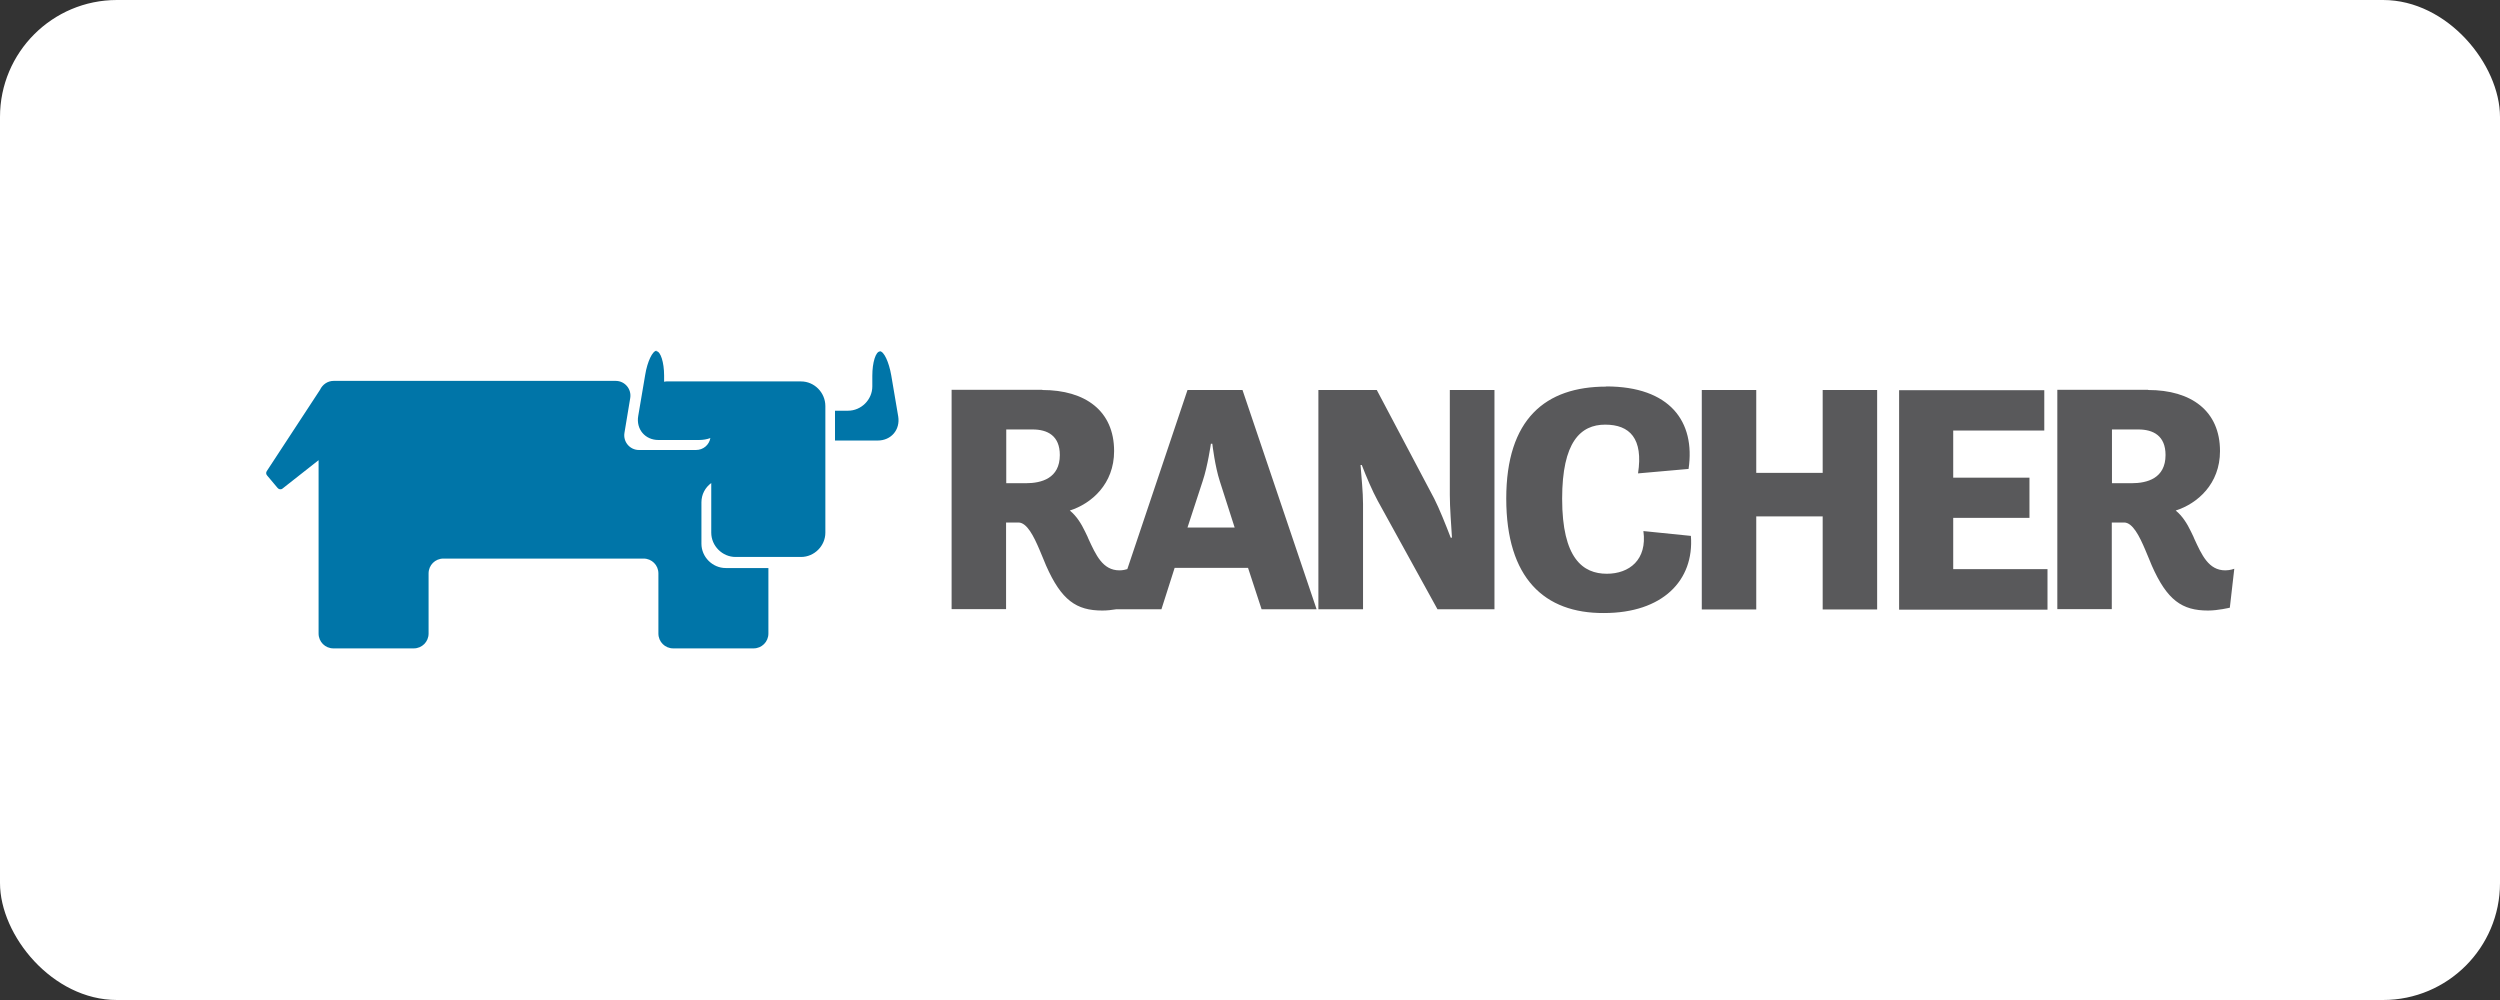
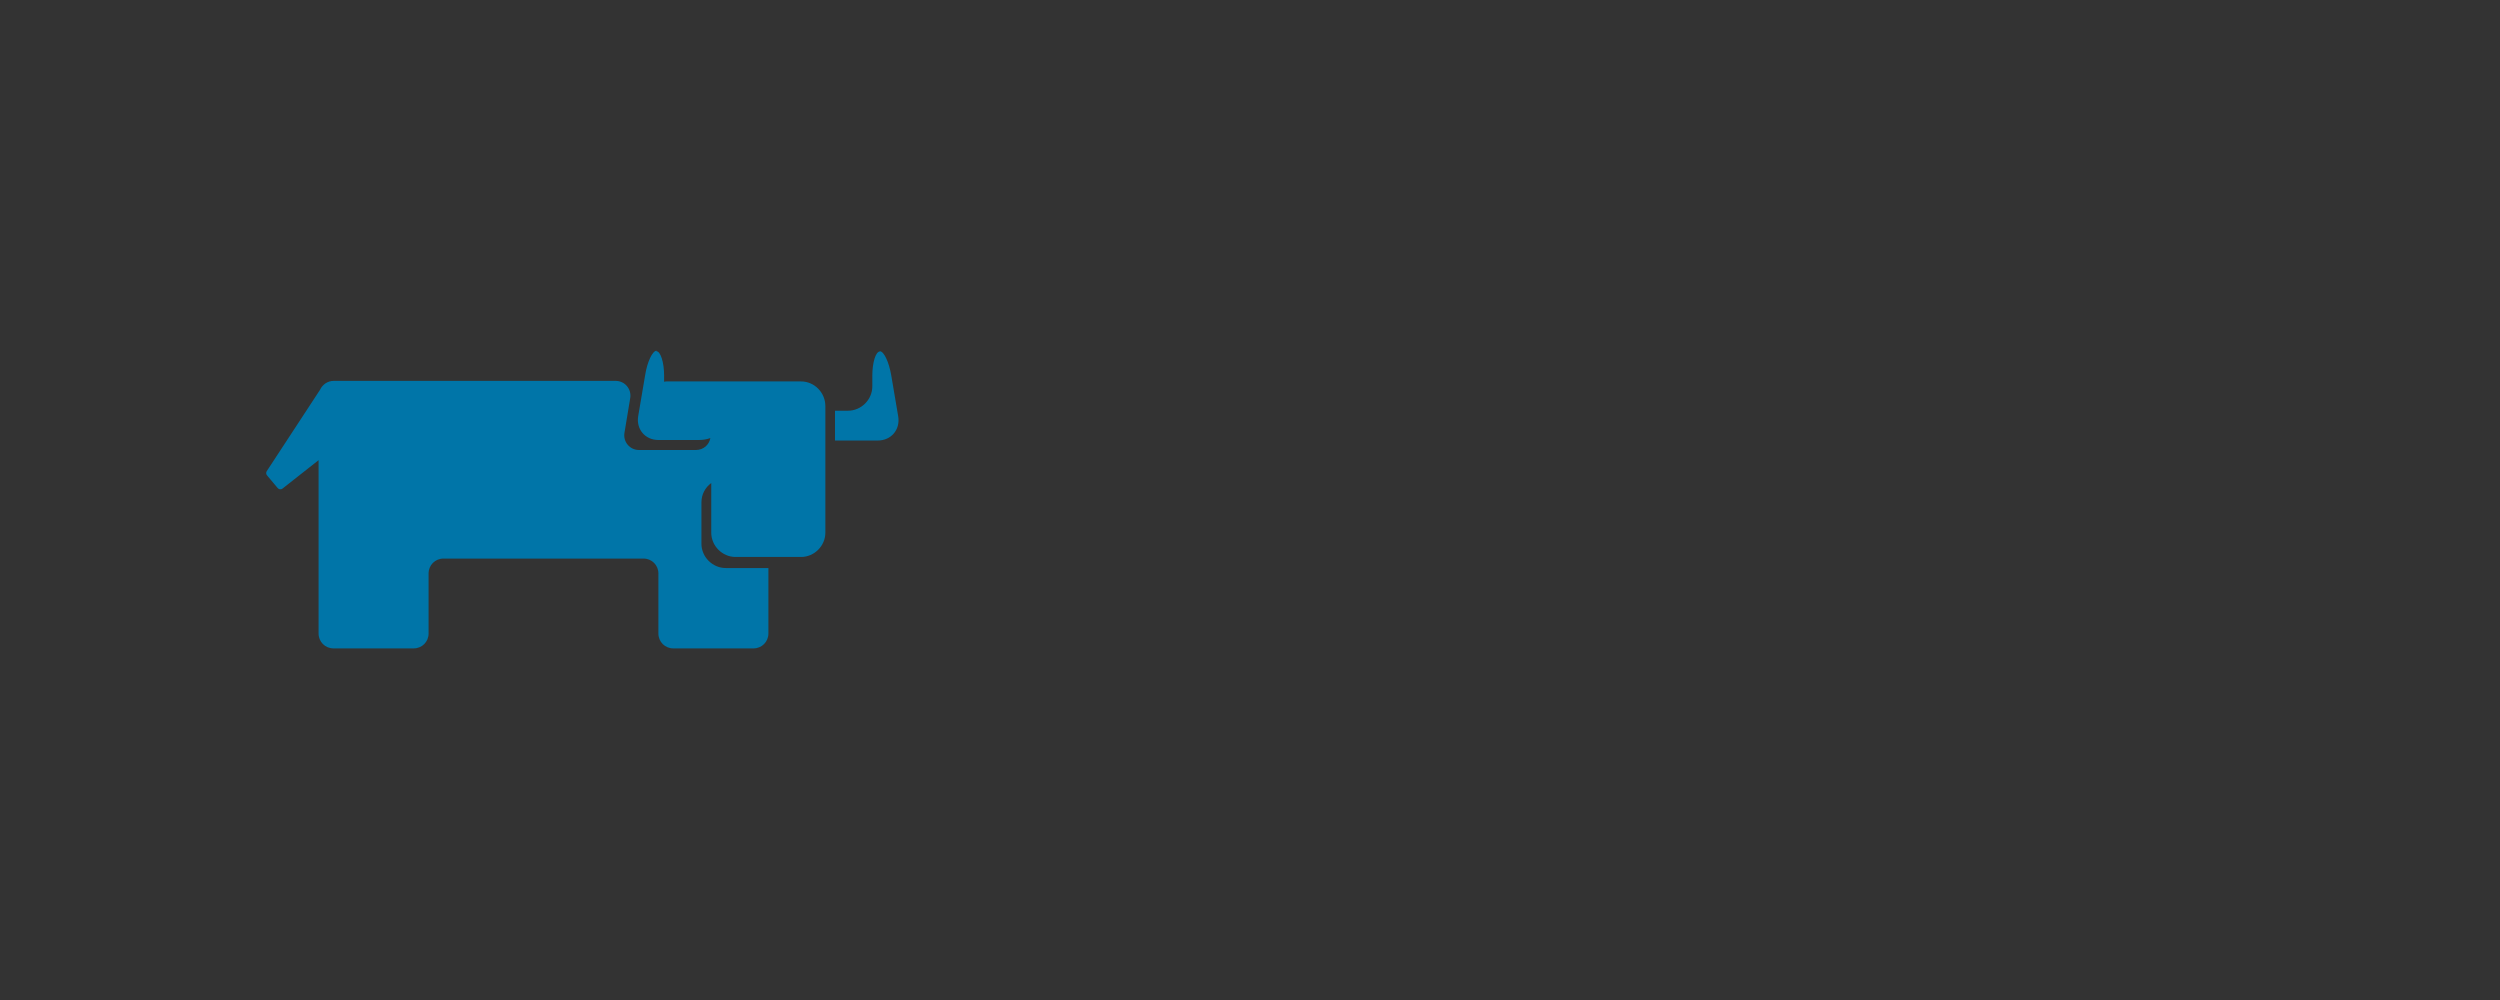
<svg xmlns="http://www.w3.org/2000/svg" id="_圖層_1" data-name="圖層 1" viewBox="0 0 140 56">
  <rect x="0" y="0" width="140" height="56" fill="#333333" stroke="none" />
  <defs>
    <style>
      .cls-1 {
        fill: #0075a8;
      }

      .cls-2 {
        fill: #fff;
      }

      .cls-3 {
        fill: #59595b;
      }
    </style>
  </defs>
-   <rect class="cls-2" width="140" height="56" rx="6.55" ry="6.55" />
  <g>
    <path class="cls-1" d="M36.76,19.67c.23,0,.43.62.43,1.36h0v.35s.07-.02.12-.02h7.55c.74,0,1.36.62,1.36,1.38h0v7.09c0,.74-.62,1.36-1.36,1.36h-3.67c-.74,0-1.36-.62-1.36-1.36h0v-2.78c-.34.25-.55.64-.55,1.08h0v2.32c0,.74.62,1.36,1.36,1.36h2.39v3.67c0,.46-.37.83-.83.83h-4.5c-.46,0-.83-.37-.83-.83h0v-3.37c0-.46-.37-.83-.83-.83h-11.21c-.46,0-.83.37-.83.83h0v3.37c0,.46-.37.83-.83.83h-4.5c-.46,0-.83-.37-.83-.83h0v-9.71l-2.02,1.59c-.09.07-.21.05-.28-.04h0l-.58-.69c-.07-.07-.07-.18-.02-.25h0l2.98-4.55c.14-.3.43-.5.76-.5h15.8c.51,0,.9.46.81.97h0l-.32,1.93c-.09.51.3.97.81.97h3.19c.41,0,.74-.28.81-.67-.18.07-.41.11-.64.11h-2.27c-.74,0-1.26-.6-1.13-1.35h0l.39-2.3c.12-.74.41-1.35.64-1.35ZM49.27,19.67c.23,0,.51.6.64,1.35h0l.39,2.3c.12.74-.39,1.35-1.15,1.35h-2.39v-1.67h.73c.74,0,1.36-.62,1.36-1.36h0v-.6c0-.74.19-1.36.43-1.36Z" />
-     <path class="cls-3" d="M89.94,21.64c3.58,0,5.01,1.97,4.62,4.62l-2.83.25c.3-1.95-.46-2.73-1.84-2.73s-2.41.97-2.41,4.15c0,3.35,1.17,4.2,2.5,4.2,1.26,0,2.27-.78,2.05-2.39l2.66.27c.19,2.5-1.59,4.32-4.87,4.32-3.33.02-5.47-1.95-5.47-6.41s2.2-6.27,5.6-6.27ZM58.37,21.84c2.41,0,4.02,1.17,4.02,3.42,0,1.84-1.26,2.94-2.48,3.33.37.3.64.73.85,1.17.05.1.09.19.14.29l.05.12c.42.91.8,1.77,1.74,1.77.18,0,.35-.04.44-.07l3.37-10.03h3.08l4.15,12.28h-3.08l-.76-2.32h-4.11l-.74,2.32h-2.54c-.23.04-.51.07-.77.07-1.45,0-2.29-.57-3.15-2.52-.1-.23-.2-.5-.32-.77l-.05-.12c-.32-.75-.7-1.52-1.18-1.52h-.69v4.85h-3.05v-12.28h5.08ZM120.3,21.84c2.41,0,4.02,1.17,4.02,3.42,0,1.84-1.26,2.94-2.48,3.33.37.3.64.73.85,1.17.05.1.09.19.14.29l.05.12c.42.91.8,1.77,1.74,1.77.27,0,.5-.09.5-.09l-.25,2.18s-.66.16-1.22.16c-1.45,0-2.29-.57-3.15-2.52-.1-.23-.2-.5-.32-.77l-.05-.12c-.32-.75-.7-1.52-1.18-1.52h-.69v4.85h-3.05v-12.28h5.08ZM98.35,21.84v4.64h3.72v-4.64h3.05v12.29h-3.05v-5.21h-3.72v5.21h-3.05v-12.29h3.05ZM114.48,21.84v2.27h-5.1v2.64h4.27v2.25h-4.27v2.87h5.28v2.27h-8.31v-12.29h8.13ZM77.1,21.84l3.22,6.09c.27.53.64,1.45.92,2.18h.07c-.04-.69-.12-1.67-.12-2.39v-5.88h2.5v12.28h-3.19l-3.35-6.08c-.3-.55-.64-1.35-.89-2h-.07c.05.69.14,1.51.14,2.18v5.9h-2.5v-12.28h3.26ZM67.88,24.85h-.07s-.18,1.26-.46,2.09l-.85,2.6h2.64l-.83-2.59c-.27-.83-.41-2.01-.42-2.1h0ZM57.82,24.05h-1.47v3.01h1.1c.87,0,1.9-.27,1.9-1.58,0-1.08-.69-1.43-1.52-1.43ZM119.74,24.05h-1.47v3.01h1.1c.87,0,1.9-.27,1.9-1.58,0-1.08-.69-1.43-1.52-1.43Z" />
  </g>
</svg>